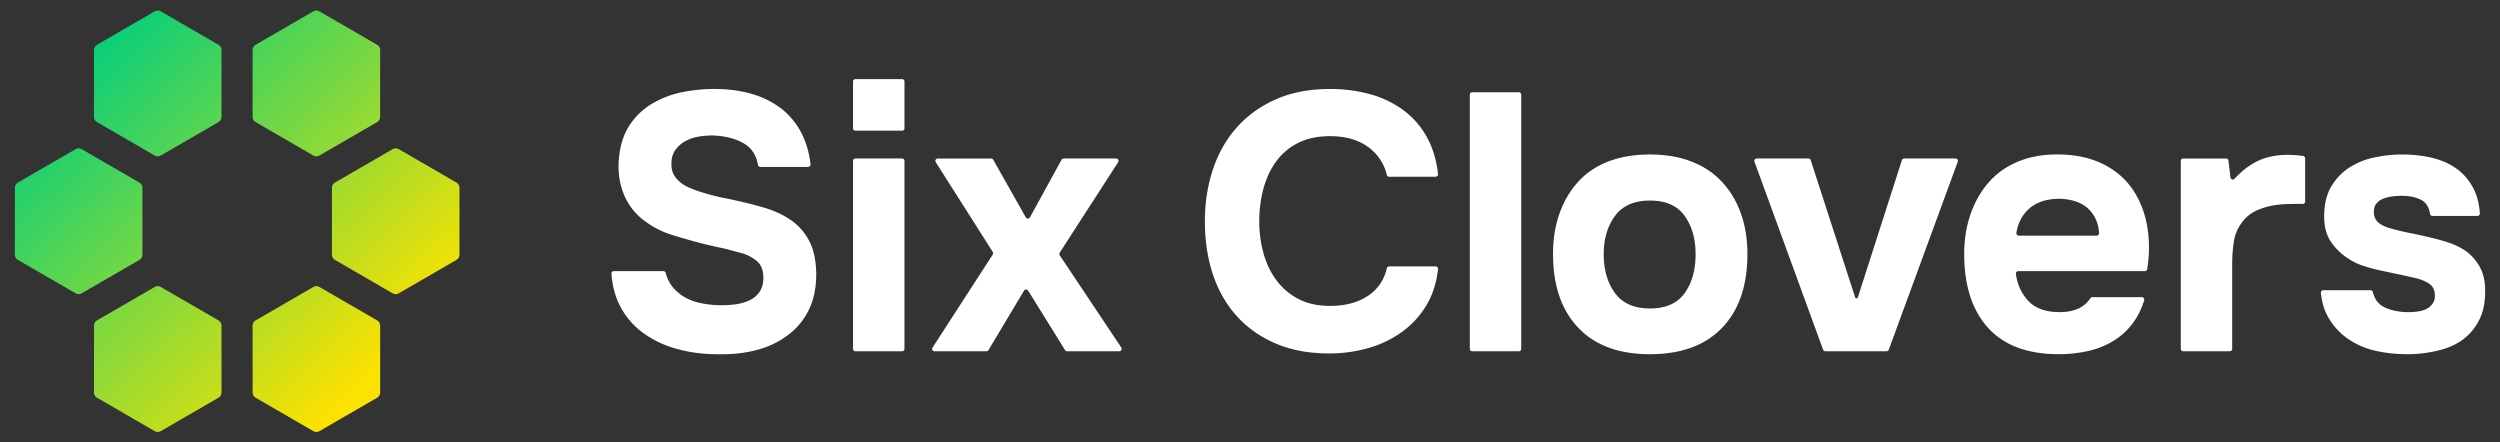
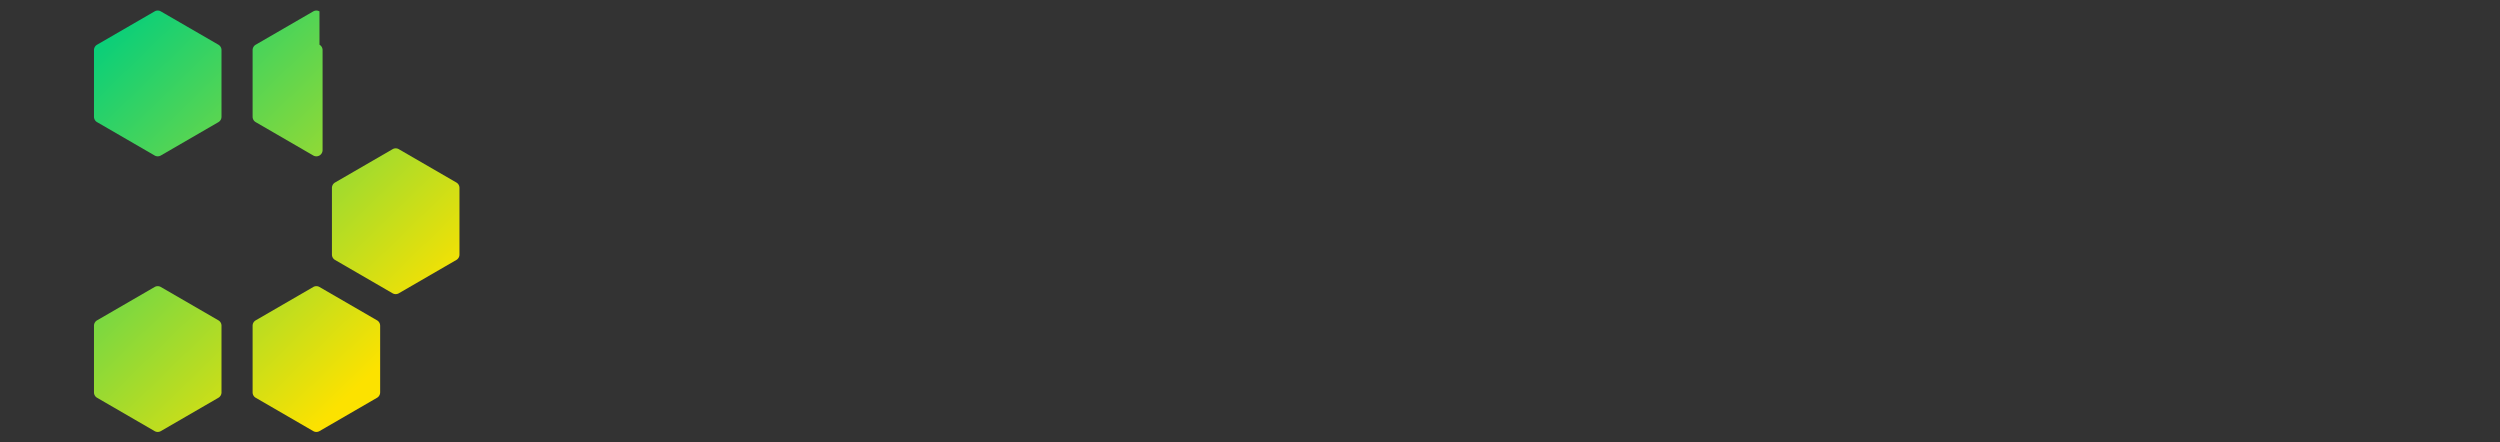
<svg xmlns="http://www.w3.org/2000/svg" width="226" height="40" fill="none">
  <rect width="100%" height="100%" fill="#333333" stroke="none" />
-   <path fill="#fff" d="M68.729 15.09a.214.214 0 0 1-.207-.182c-.16-.897-.591-1.548-1.292-1.952-.746-.429-1.68-.667-2.801-.71-.397 0-.81.032-1.236.098-.431.067-.83.199-1.204.399a2.69 2.69 0 0 0-.925.794c-.242.33-.365.737-.365 1.223-.019.508.106.937.38 1.29.273.354.644.64 1.103.858.333.155.69.294 1.073.414.384.122.764.232 1.136.331.374.101.737.183 1.088.25.352.066.661.133.925.198.944.198 1.858.428 2.737.693.88.265 1.658.629 2.34 1.091.68.461 1.23 1.08 1.648 1.852.418.771.638 1.775.66 3.008 0 1.344-.254 2.491-.759 3.438a6.175 6.175 0 0 1-2.045 2.282c-.811.573-1.759.986-2.834 1.24-1.078.253-2.265.358-3.56.314a13.454 13.454 0 0 1-3.53-.514 9.343 9.343 0 0 1-2.916-1.404 6.928 6.928 0 0 1-2.029-2.316c-.472-.867-.754-1.879-.841-3.035a.225.225 0 0 1 .22-.24h4.48c.097 0 .179.069.204.162.134.501.34.922.619 1.261.31.375.67.684 1.088.926.418.242.885.419 1.4.53a9.465 9.465 0 0 0 3.148.13c.506-.066.95-.193 1.338-.38.383-.187.685-.446.907-.777.219-.332.329-.749.329-1.256 0-.704-.217-1.224-.644-1.554a3.844 3.844 0 0 0-1.4-.693c-.351-.09-.666-.172-.94-.25a12.753 12.753 0 0 0-.809-.198 37.41 37.41 0 0 1-.824-.18c-.283-.067-.615-.144-.988-.233a65.654 65.654 0 0 1-2.588-.743 8.228 8.228 0 0 1-2.39-1.173 5.597 5.597 0 0 1-1.927-2.284c-.427-.926-.62-1.95-.575-3.074.064-1.322.374-2.42.92-3.29a6.197 6.197 0 0 1 2.113-2.067 8.754 8.754 0 0 1 2.833-1.057 14.701 14.701 0 0 1 3.102-.265c1.143.023 2.203.181 3.18.48a7.892 7.892 0 0 1 2.574 1.307 6.605 6.605 0 0 1 1.797 2.181c.427.821.704 1.764.83 2.829a.224.224 0 0 1-.219.247H68.73ZM81.55 14.328h-4.22a.215.215 0 0 0-.215.215v16.996c0 .119.096.215.215.215h4.22a.215.215 0 0 0 .214-.215V14.543a.215.215 0 0 0-.214-.215ZM81.55 7.152h-4.22a.215.215 0 0 0-.215.216V11.6c0 .119.096.215.215.215h4.22a.215.215 0 0 0 .214-.215V7.368a.215.215 0 0 0-.214-.216ZM96.15 14.328h4.75c.171 0 .274.19.181.333l-5.282 8.177a.22.22 0 0 0 0 .238l5.567 8.343a.216.216 0 0 1-.179.335h-4.72a.216.216 0 0 1-.182-.1l-3.344-5.385a.214.214 0 0 0-.367.003l-3.217 5.38a.213.213 0 0 1-.184.104h-4.69a.216.216 0 0 1-.181-.333l5.443-8.413a.218.218 0 0 0 0-.235l-5.153-8.114a.216.216 0 0 1 .183-.332h4.823a.22.22 0 0 1 .189.11l2.945 5.209a.216.216 0 0 0 .376-.002l2.855-5.204a.217.217 0 0 1 .188-.113v-.001ZM113.834 19.983c0 .992.125 1.95.376 2.876.255.926.638 1.743 1.157 2.446a5.767 5.767 0 0 0 1.977 1.703c.801.428 1.764.644 2.885.644 1.407 0 2.565-.313 3.481-.941.866-.597 1.42-1.417 1.661-2.461a.212.212 0 0 1 .204-.168h4.203c.129 0 .233.118.22.246-.131 1.198-.464 2.257-.997 3.175a8.056 8.056 0 0 1-2.209 2.463 9.671 9.671 0 0 1-3.065 1.49c-1.144.329-2.33.495-3.561.495-1.825 0-3.436-.297-4.83-.894-1.397-.596-2.573-1.423-3.528-2.48-.956-1.057-1.677-2.316-2.162-3.77-.482-1.454-.723-3.053-.723-4.793 0-1.741.249-3.28.741-4.745.495-1.467 1.226-2.734 2.191-3.802.969-1.07 2.148-1.907 3.546-2.514 1.394-.606 3.004-.909 4.829-.909 1.275 0 2.473.154 3.594.463a9.156 9.156 0 0 1 3 1.42 7.57 7.57 0 0 1 2.162 2.464c.526.943.866 2.057 1.012 3.34a.222.222 0 0 1-.219.246h-4.206a.21.21 0 0 1-.202-.162 4.32 4.32 0 0 0-1.678-2.516c-.902-.66-2.055-.99-3.461-.99-1.12 0-2.083.204-2.884.611a5.493 5.493 0 0 0-1.978 1.669c-.518.704-.902 1.525-1.156 2.463a11.26 11.26 0 0 0-.376 2.925l-.004.006ZM137.304 31.754h-4.218a.215.215 0 0 1-.215-.215V8.558c0-.12.097-.215.215-.215h4.218c.119 0 .214.097.214.215v22.98c0 .12-.097.214-.214.214v.002ZM149.16 32.02c-2.811 0-4.978-.8-6.493-2.399-1.516-1.598-2.273-3.819-2.273-6.663 0-1.365.203-2.605.607-3.72.407-1.112.978-2.066 1.717-2.859.735-.794 1.649-1.394 2.733-1.802 1.088-.407 2.325-.611 3.709-.611 1.385 0 2.589.204 3.677.611 1.088.408 2.013 1.008 2.769 1.802.759.793 1.343 1.747 1.749 2.86.406 1.113.611 2.354.611 3.72 0 2.866-.765 5.09-2.292 6.68-1.529 1.586-3.699 2.38-6.514 2.38Zm0-13.889c-1.426 0-2.482.463-3.164 1.39-.68.927-1.02 2.083-1.02 3.471 0 1.39.342 2.58 1.02 3.505.682.926 1.738 1.389 3.164 1.389 1.426 0 2.473-.463 3.134-1.389.661-.927.987-2.093.987-3.505 0-1.41-.328-2.546-.987-3.472-.661-.926-1.704-1.389-3.134-1.389ZM172.137 14.328h4.644c.15 0 .254.148.201.29l-6.235 16.993a.213.213 0 0 1-.201.141h-5.536a.213.213 0 0 1-.201-.14l-6.205-16.995a.216.216 0 0 1 .201-.29h4.678c.093 0 .177.062.205.15l4.017 12.4c.038.12.207.12.245 0l3.982-12.399a.217.217 0 0 1 .205-.15ZM186.167 28.217c.661 0 1.227-.105 1.699-.314.439-.196.81-.512 1.108-.949a.207.207 0 0 1 .171-.093h4.478c.146 0 .254.147.211.286a6.756 6.756 0 0 1-1.022 2.06 6.246 6.246 0 0 1-1.78 1.622 7.589 7.589 0 0 1-2.292.908 12.06 12.06 0 0 1-2.636.28c-2.814 0-4.942-.794-6.381-2.38-1.44-1.588-2.158-3.814-2.158-6.68 0-1.3.19-2.502.576-3.605.384-1.102.927-2.055 1.633-2.86.703-.804 1.575-1.425 2.621-1.87 1.043-.44 2.235-.66 3.576-.66 1.559 0 2.912.276 4.053.827 1.143.55 2.051 1.306 2.721 2.264.671.958 1.121 2.078 1.353 3.355.222 1.223.226 2.527.013 3.912a.224.224 0 0 1-.218.189h-11.437a.222.222 0 0 0-.219.247c.124.93.475 1.724 1.062 2.381.638.716 1.593 1.076 2.868 1.076v.004Zm3.367-6.912a.221.221 0 0 0 .22-.229 3.324 3.324 0 0 0-.29-1.242 2.96 2.96 0 0 0-.788-1.057 3.226 3.226 0 0 0-1.172-.611 4.909 4.909 0 0 0-1.4-.198c-1.166.023-2.074.335-2.721.942-.591.553-.96 1.267-1.102 2.141a.222.222 0 0 0 .218.254h7.037-.002ZM208.384 14.314v3.901a.211.211 0 0 1-.211.214c-.437 0-.878.005-1.322.015a8.93 8.93 0 0 0-1.468.148c-.46.09-.904.227-1.337.414a3.417 3.417 0 0 0-1.136.811c-.505.573-.818 1.19-.94 1.852-.119.66-.18 1.411-.18 2.247v7.621c0 .12-.097.215-.215.215h-4.218a.215.215 0 0 1-.214-.215V14.545c0-.12.096-.216.214-.216h3.88c.108 0 .201.082.213.191l.184 1.522c.023.185.247.25.372.114.612-.66 1.259-1.17 1.945-1.527.802-.42 1.764-.629 2.885-.629a10 10 0 0 1 1.369.103.21.21 0 0 1 .179.213v-.002ZM217.137 17.701c-.329 0-.64.023-.94.067a3.444 3.444 0 0 0-.806.215c-.245.101-.44.253-.596.463-.154.21-.218.48-.196.811.019.375.171.673.445.894.273.219.663.396 1.172.527.482.134 1.019.26 1.612.381.596.122 1.176.248 1.749.38.57.133 1.134.287 1.681.462a6.273 6.273 0 0 1 1.453.663c.569.352 1.042.848 1.417 1.488.374.64.55 1.422.527 2.346 0 .905-.148 1.682-.444 2.332a5.075 5.075 0 0 1-1.204 1.668c-.638.576-1.44.989-2.408 1.24a11.53 11.53 0 0 1-2.932.381c-1.144 0-2.192-.122-3.149-.364a7.058 7.058 0 0 1-2.621-1.29 5.908 5.908 0 0 1-1.432-1.702c-.353-.613-.572-1.343-.655-2.187a.222.222 0 0 1 .218-.242h4.273c.099 0 .183.073.205.17.156.659.511 1.12 1.07 1.383.605.287 1.323.43 2.161.43.241 0 .499-.017.773-.05.273-.034.528-.1.759-.197.228-.1.428-.254.593-.463.163-.208.249-.434.249-.678.023-.572-.171-.981-.576-1.223a3.974 3.974 0 0 0-1.304-.495c-.46-.11-.956-.221-1.486-.332-.524-.11-1.05-.22-1.564-.331a15.26 15.26 0 0 1-1.533-.414 5.297 5.297 0 0 1-1.385-.678 5.146 5.146 0 0 1-1.601-1.586c-.427-.663-.607-1.532-.545-2.612.046-.948.28-1.758.709-2.43a5.148 5.148 0 0 1 1.616-1.621 6.74 6.74 0 0 1 2.209-.874 11.951 11.951 0 0 1 2.52-.265c.946 0 1.834.099 2.672.297.834.198 1.565.518 2.192.958a4.99 4.99 0 0 1 1.515 1.72c.353.65.564 1.43.631 2.341a.224.224 0 0 1-.221.238h-4.07a.217.217 0 0 1-.208-.185c-.111-.625-.382-1.047-.813-1.27-.473-.242-1.051-.364-1.732-.364v-.002Z" />
-   <path fill="url(#a)" d="m28.319 1.029-5.202 3.013a.563.563 0 0 0-.281.488v6.025c0 .202.106.386.281.487l5.202 3.014a.56.56 0 0 0 .562 0l5.204-3.014a.563.563 0 0 0 .28-.487V4.53a.561.561 0 0 0-.28-.488L28.88 1.03a.56.56 0 0 0-.562 0Z" />
+   <path fill="url(#a)" d="m28.319 1.029-5.202 3.013a.563.563 0 0 0-.281.488v6.025c0 .202.106.386.281.487l5.202 3.014a.56.56 0 0 0 .562 0a.563.563 0 0 0 .28-.487V4.53a.561.561 0 0 0-.28-.488L28.88 1.03a.56.56 0 0 0-.562 0Z" />
  <path fill="url(#b)" d="m35.49 13.486-5.202 3.013a.564.564 0 0 0-.281.488v6.025c0 .201.106.386.28.487l5.203 3.014a.56.56 0 0 0 .562 0l5.204-3.014a.563.563 0 0 0 .28-.487v-6.025a.561.561 0 0 0-.28-.488l-5.204-3.013a.56.56 0 0 0-.562 0Z" />
  <path fill="url(#c)" d="M13.978 1.029 8.776 4.042a.563.563 0 0 0-.28.488v6.025c0 .202.105.386.28.487l5.202 3.014a.56.56 0 0 0 .562 0l5.204-3.014a.563.563 0 0 0 .28-.487V4.53a.561.561 0 0 0-.28-.488L14.54 1.03a.56.56 0 0 0-.562 0Z" />
  <path fill="url(#d)" d="m28.319 25.945-5.202 3.013a.563.563 0 0 0-.281.488v6.025c0 .202.106.386.281.487l5.202 3.014a.56.56 0 0 0 .562 0l5.204-3.014a.563.563 0 0 0 .28-.487v-6.025a.561.561 0 0 0-.28-.488l-5.204-3.013a.56.56 0 0 0-.562 0Z" />
  <path fill="url(#e)" d="m13.978 25.945-5.202 3.013a.563.563 0 0 0-.28.488v6.025c0 .202.105.386.28.487l5.202 3.014a.56.56 0 0 0 .562 0l5.204-3.014a.563.563 0 0 0 .28-.487v-6.025a.56.56 0 0 0-.28-.488l-5.204-3.013a.56.56 0 0 0-.562 0Z" />
-   <path fill="url(#f)" d="m6.828 13.486-5.202 3.013a.563.563 0 0 0-.281.488v6.025c0 .201.106.386.28.487l5.203 3.014a.56.56 0 0 0 .562 0l5.204-3.014a.563.563 0 0 0 .28-.487v-6.025a.561.561 0 0 0-.28-.488L7.39 13.486a.56.56 0 0 0-.562 0Z" />
  <defs>
    <linearGradient id="a" x1="16.206" x2="44.17" y1="-5.264" y2="23.459" gradientUnits="userSpaceOnUse">
      <stop stop-color="#00CE7E" />
      <stop offset="1" stop-color="#FCE200" />
    </linearGradient>
    <linearGradient id="b" x1="13.687" x2="41.652" y1="-2.817" y2="25.904" gradientUnits="userSpaceOnUse">
      <stop stop-color="#00CE7E" />
      <stop offset="1" stop-color="#FCE200" />
    </linearGradient>
    <linearGradient id="c" x1="8.822" x2="36.788" y1="1.924" y2="30.648" gradientUnits="userSpaceOnUse">
      <stop stop-color="#00CE7E" />
      <stop offset="1" stop-color="#FCE200" />
    </linearGradient>
    <linearGradient id="d" x1="3.789" x2="31.753" y1="6.825" y2="35.548" gradientUnits="userSpaceOnUse">
      <stop stop-color="#00CE7E" />
      <stop offset="1" stop-color="#FCE200" />
    </linearGradient>
    <linearGradient id="e" x1="-3.595" x2="24.371" y1="14.013" y2="42.737" gradientUnits="userSpaceOnUse">
      <stop stop-color="#00CE7E" />
      <stop offset="1" stop-color="#FCE200" />
    </linearGradient>
    <linearGradient id="f" x1="-1.067" x2="26.897" y1="11.553" y2="40.276" gradientUnits="userSpaceOnUse">
      <stop stop-color="#00CE7E" />
      <stop offset="1" stop-color="#FCE200" />
    </linearGradient>
  </defs>
</svg>